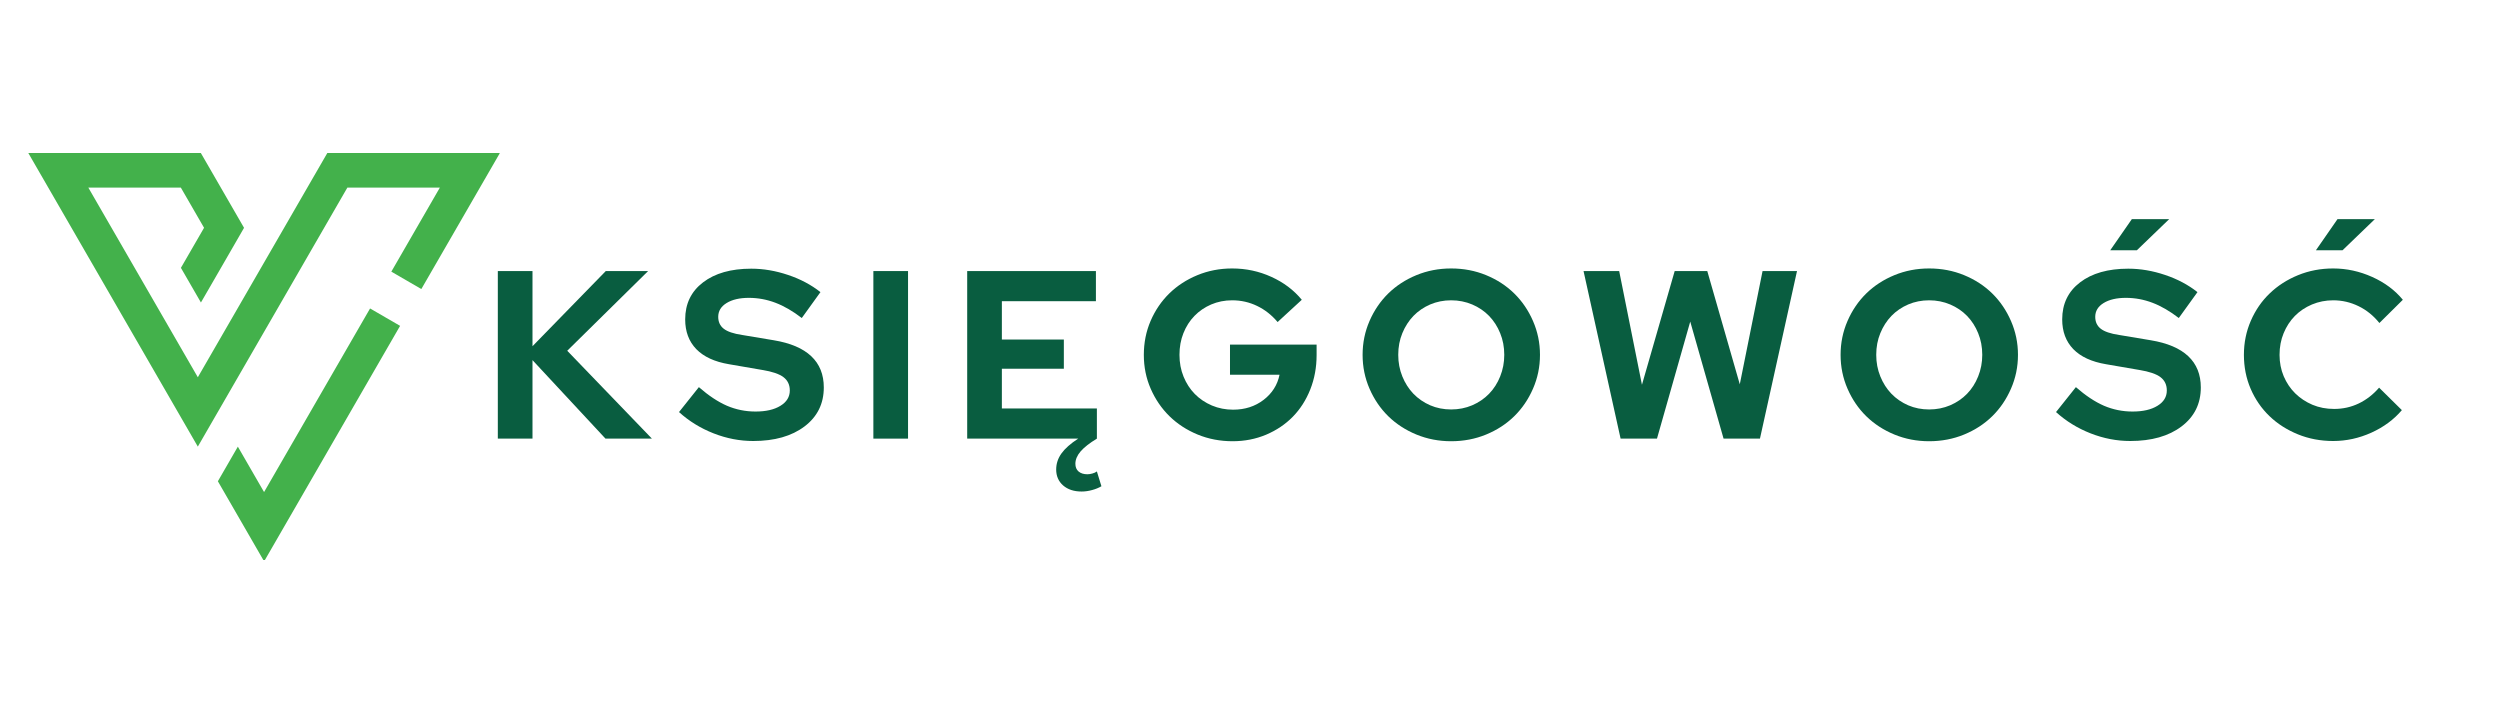
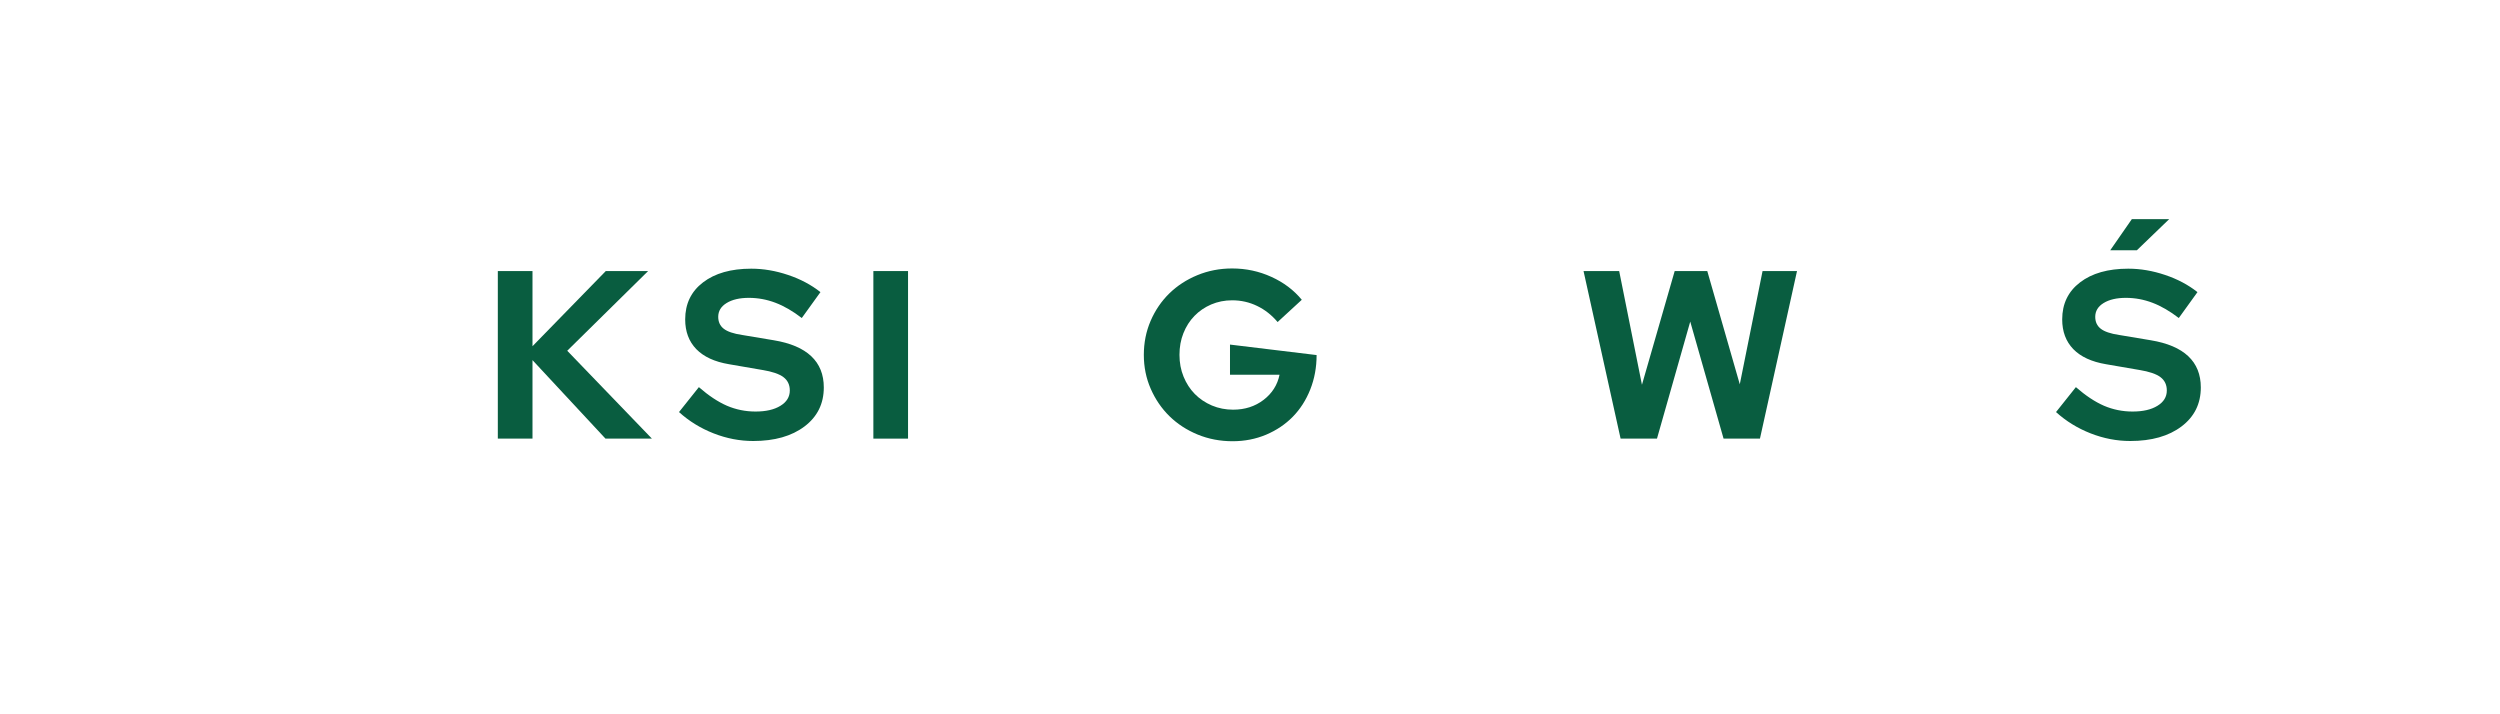
<svg xmlns="http://www.w3.org/2000/svg" width="700" zoomAndPan="magnify" viewBox="0 0 525 150" height="200" preserveAspectRatio="xMidYMid meet" version="1.0">
  <defs>
    <g />
    <clipPath id="52b5a7ba48">
-       <path d="M 5.926 32.125 L 104.926 32.125 L 104.926 117.602 L 5.926 117.602 Z M 5.926 32.125 " clip-rule="nonzero" />
-     </clipPath>
+       </clipPath>
  </defs>
  <g clip-path="url(#52b5a7ba48)">
    <path fill="#43b14b" d="M 42.195 63.527 L 47.055 55.117 L 51.25 47.844 L 42.16 32.102 L 5.926 32.102 L 41.543 93.789 L 51.586 76.395 L 72.945 39.402 L 92.367 39.402 L 82.18 57.047 L 88.48 60.699 L 104.996 32.102 L 68.754 32.102 L 48.75 66.742 L 41.543 79.223 L 18.551 39.402 L 37.98 39.402 L 47.055 55.113 L 42.852 47.836 L 37.992 56.246 Z M 77.715 64.777 L 55.453 103.332 L 49.949 93.797 L 45.754 101.066 L 55.465 117.887 L 84.02 68.43 Z M 77.715 64.777 " fill-opacity="1" fill-rule="nonzero" />
  </g>
  <g fill="#095d40" fill-opacity="1">
    <g transform="translate(101.37, 92.111)">
      <g>
        <path d="M 3.172 0 L 3.172 -35.188 L 10.453 -35.188 L 10.453 -19.406 L 25.844 -35.188 L 34.734 -35.188 L 17.75 -18.453 L 35.531 0 L 25.781 0 L 10.453 -16.484 L 10.453 0 Z M 3.172 0 " />
      </g>
    </g>
  </g>
  <g fill="#095d40" fill-opacity="1">
    <g transform="translate(142.436, 92.111)">
      <g>
        <path d="M 0.156 -5.578 L 4.328 -10.812 C 6.367 -9.031 8.332 -7.727 10.219 -6.906 C 12.113 -6.094 14.117 -5.688 16.234 -5.688 C 18.41 -5.688 20.148 -6.086 21.453 -6.891 C 22.766 -7.691 23.422 -8.766 23.422 -10.109 C 23.422 -11.305 22.977 -12.238 22.094 -12.906 C 21.207 -13.582 19.723 -14.086 17.641 -14.422 L 10.656 -15.625 C 7.633 -16.133 5.344 -17.191 3.781 -18.797 C 2.227 -20.41 1.453 -22.488 1.453 -25.031 C 1.453 -28.312 2.703 -30.906 5.203 -32.812 C 7.703 -34.727 11.078 -35.688 15.328 -35.688 C 17.879 -35.688 20.453 -35.25 23.047 -34.375 C 25.641 -33.508 27.91 -32.305 29.859 -30.766 L 25.938 -25.328 C 24.062 -26.773 22.219 -27.844 20.406 -28.531 C 18.594 -29.219 16.734 -29.562 14.828 -29.562 C 12.879 -29.562 11.316 -29.195 10.141 -28.469 C 8.973 -27.75 8.391 -26.785 8.391 -25.578 C 8.391 -24.516 8.773 -23.68 9.547 -23.078 C 10.316 -22.473 11.609 -22.035 13.422 -21.766 L 20.062 -20.656 C 23.539 -20.082 26.16 -18.969 27.922 -17.312 C 29.68 -15.656 30.562 -13.469 30.562 -10.75 C 30.562 -7.332 29.211 -4.602 26.516 -2.562 C 23.816 -0.52 20.223 0.5 15.734 0.5 C 12.922 0.5 10.145 -0.035 7.406 -1.109 C 4.676 -2.18 2.258 -3.672 0.156 -5.578 Z M 0.156 -5.578 " />
      </g>
    </g>
  </g>
  <g fill="#095d40" fill-opacity="1">
    <g transform="translate(180.235, 92.111)">
      <g>
        <path d="M 3.172 0 L 3.172 -35.188 L 10.453 -35.188 L 10.453 0 Z M 3.172 0 " />
      </g>
    </g>
  </g>
  <g fill="#095d40" fill-opacity="1">
    <g transform="translate(199.939, 92.111)">
      <g>
-         <path d="M 3.172 0 L 3.172 -35.188 L 30.203 -35.188 L 30.203 -28.859 L 10.453 -28.859 L 10.453 -20.812 L 23.469 -20.812 L 23.469 -14.672 L 10.453 -14.672 L 10.453 -6.328 L 30.406 -6.328 L 30.406 0 C 28.863 0.938 27.723 1.832 26.984 2.688 C 26.254 3.539 25.891 4.406 25.891 5.281 C 25.891 5.977 26.113 6.52 26.562 6.906 C 27.02 7.289 27.633 7.484 28.406 7.484 C 28.738 7.484 29.086 7.43 29.453 7.328 C 29.828 7.234 30.145 7.086 30.406 6.891 L 31.359 10 C 30.797 10.332 30.145 10.598 29.406 10.797 C 28.664 11.004 27.926 11.109 27.188 11.109 C 25.582 11.109 24.289 10.68 23.312 9.828 C 22.344 8.973 21.859 7.859 21.859 6.484 C 21.859 5.273 22.227 4.148 22.969 3.109 C 23.707 2.078 24.879 1.039 26.484 0 Z M 3.172 0 " />
-       </g>
+         </g>
    </g>
  </g>
  <g fill="#095d40" fill-opacity="1">
    <g transform="translate(238.392, 92.111)">
      <g>
-         <path d="M 38.094 -17.547 C 38.094 -14.961 37.648 -12.555 36.766 -10.328 C 35.879 -8.098 34.656 -6.188 33.094 -4.594 C 31.539 -3.008 29.676 -1.754 27.5 -0.828 C 25.32 0.086 22.973 0.547 20.453 0.547 C 17.836 0.547 15.391 0.078 13.109 -0.859 C 10.836 -1.797 8.867 -3.078 7.203 -4.703 C 5.547 -6.328 4.234 -8.242 3.266 -10.453 C 2.297 -12.66 1.812 -15.039 1.812 -17.594 C 1.812 -20.133 2.285 -22.508 3.234 -24.719 C 4.191 -26.938 5.5 -28.859 7.156 -30.484 C 8.82 -32.109 10.789 -33.391 13.062 -34.328 C 15.344 -35.266 17.773 -35.734 20.359 -35.734 C 23.273 -35.734 26.02 -35.145 28.594 -33.969 C 31.176 -32.801 33.305 -31.195 34.984 -29.156 L 29.906 -24.484 C 28.664 -25.953 27.234 -27.078 25.609 -27.859 C 23.984 -28.648 22.234 -29.047 20.359 -29.047 C 18.785 -29.047 17.316 -28.754 15.953 -28.172 C 14.598 -27.586 13.426 -26.785 12.438 -25.766 C 11.445 -24.742 10.676 -23.535 10.125 -22.141 C 9.57 -20.754 9.297 -19.238 9.297 -17.594 C 9.297 -15.945 9.582 -14.422 10.156 -13.016 C 10.727 -11.609 11.516 -10.395 12.516 -9.375 C 13.523 -8.352 14.723 -7.547 16.109 -6.953 C 17.504 -6.367 18.988 -6.078 20.562 -6.078 C 23.039 -6.078 25.176 -6.766 26.969 -8.141 C 28.758 -9.516 29.875 -11.273 30.312 -13.422 L 19.906 -13.422 L 19.906 -19.75 L 38.094 -19.75 Z M 38.094 -17.547 " />
+         <path d="M 38.094 -17.547 C 38.094 -14.961 37.648 -12.555 36.766 -10.328 C 35.879 -8.098 34.656 -6.188 33.094 -4.594 C 31.539 -3.008 29.676 -1.754 27.5 -0.828 C 25.32 0.086 22.973 0.547 20.453 0.547 C 17.836 0.547 15.391 0.078 13.109 -0.859 C 10.836 -1.797 8.867 -3.078 7.203 -4.703 C 5.547 -6.328 4.234 -8.242 3.266 -10.453 C 2.297 -12.66 1.812 -15.039 1.812 -17.594 C 1.812 -20.133 2.285 -22.508 3.234 -24.719 C 4.191 -26.938 5.5 -28.859 7.156 -30.484 C 8.82 -32.109 10.789 -33.391 13.062 -34.328 C 15.344 -35.266 17.773 -35.734 20.359 -35.734 C 23.273 -35.734 26.02 -35.145 28.594 -33.969 C 31.176 -32.801 33.305 -31.195 34.984 -29.156 L 29.906 -24.484 C 28.664 -25.953 27.234 -27.078 25.609 -27.859 C 23.984 -28.648 22.234 -29.047 20.359 -29.047 C 18.785 -29.047 17.316 -28.754 15.953 -28.172 C 14.598 -27.586 13.426 -26.785 12.438 -25.766 C 11.445 -24.742 10.676 -23.535 10.125 -22.141 C 9.57 -20.754 9.297 -19.238 9.297 -17.594 C 9.297 -15.945 9.582 -14.422 10.156 -13.016 C 10.727 -11.609 11.516 -10.395 12.516 -9.375 C 13.523 -8.352 14.723 -7.547 16.109 -6.953 C 17.504 -6.367 18.988 -6.078 20.562 -6.078 C 23.039 -6.078 25.176 -6.766 26.969 -8.141 C 28.758 -9.516 29.875 -11.273 30.312 -13.422 L 19.906 -13.422 L 19.906 -19.75 Z M 38.094 -17.547 " />
      </g>
    </g>
  </g>
  <g fill="#095d40" fill-opacity="1">
    <g transform="translate(284.334, 92.111)">
      <g>
-         <path d="M 39.062 -17.594 C 39.062 -15.082 38.57 -12.711 37.594 -10.484 C 36.625 -8.254 35.312 -6.328 33.656 -4.703 C 32 -3.078 30.031 -1.797 27.75 -0.859 C 25.469 0.078 23.02 0.547 20.406 0.547 C 17.82 0.547 15.391 0.078 13.109 -0.859 C 10.836 -1.797 8.867 -3.078 7.203 -4.703 C 5.547 -6.328 4.234 -8.254 3.266 -10.484 C 2.297 -12.711 1.812 -15.082 1.812 -17.594 C 1.812 -20.102 2.297 -22.473 3.266 -24.703 C 4.234 -26.93 5.547 -28.859 7.203 -30.484 C 8.867 -32.109 10.836 -33.391 13.109 -34.328 C 15.391 -35.266 17.82 -35.734 20.406 -35.734 C 23.02 -35.734 25.469 -35.266 27.75 -34.328 C 30.031 -33.391 32 -32.109 33.656 -30.484 C 35.312 -28.859 36.625 -26.93 37.594 -24.703 C 38.57 -22.473 39.062 -20.102 39.062 -17.594 Z M 31.562 -17.594 C 31.562 -19.238 31.273 -20.754 30.703 -22.141 C 30.141 -23.535 29.363 -24.742 28.375 -25.766 C 27.383 -26.785 26.203 -27.586 24.828 -28.172 C 23.453 -28.754 21.977 -29.047 20.406 -29.047 C 18.832 -29.047 17.363 -28.754 16 -28.172 C 14.645 -27.586 13.473 -26.785 12.484 -25.766 C 11.504 -24.742 10.727 -23.535 10.156 -22.141 C 9.582 -20.754 9.297 -19.238 9.297 -17.594 C 9.297 -15.988 9.582 -14.477 10.156 -13.062 C 10.727 -11.656 11.504 -10.441 12.484 -9.422 C 13.473 -8.398 14.645 -7.594 16 -7 C 17.363 -6.414 18.832 -6.125 20.406 -6.125 C 21.977 -6.125 23.453 -6.414 24.828 -7 C 26.203 -7.594 27.383 -8.398 28.375 -9.422 C 29.363 -10.441 30.141 -11.656 30.703 -13.062 C 31.273 -14.477 31.562 -15.988 31.562 -17.594 Z M 31.562 -17.594 " />
-       </g>
+         </g>
    </g>
  </g>
  <g fill="#095d40" fill-opacity="1">
    <g transform="translate(331.231, 92.111)">
      <g>
        <path d="M 16.734 0 L 9.094 0 L 1.312 -35.188 L 8.797 -35.188 L 13.578 -11.312 L 20.453 -35.188 L 27.297 -35.188 L 34.125 -11.406 L 38.906 -35.188 L 46.141 -35.188 L 38.359 0 L 30.719 0 L 23.719 -24.578 Z M 16.734 0 " />
      </g>
    </g>
  </g>
  <g fill="#095d40" fill-opacity="1">
    <g transform="translate(384.712, 92.111)">
      <g>
-         <path d="M 39.062 -17.594 C 39.062 -15.082 38.57 -12.711 37.594 -10.484 C 36.625 -8.254 35.312 -6.328 33.656 -4.703 C 32 -3.078 30.031 -1.797 27.75 -0.859 C 25.469 0.078 23.02 0.547 20.406 0.547 C 17.82 0.547 15.391 0.078 13.109 -0.859 C 10.836 -1.797 8.867 -3.078 7.203 -4.703 C 5.547 -6.328 4.234 -8.254 3.266 -10.484 C 2.297 -12.711 1.812 -15.082 1.812 -17.594 C 1.812 -20.102 2.297 -22.473 3.266 -24.703 C 4.234 -26.93 5.547 -28.859 7.203 -30.484 C 8.867 -32.109 10.836 -33.391 13.109 -34.328 C 15.391 -35.266 17.82 -35.734 20.406 -35.734 C 23.02 -35.734 25.469 -35.266 27.75 -34.328 C 30.031 -33.391 32 -32.109 33.656 -30.484 C 35.312 -28.859 36.625 -26.93 37.594 -24.703 C 38.57 -22.473 39.062 -20.102 39.062 -17.594 Z M 31.562 -17.594 C 31.562 -19.238 31.273 -20.754 30.703 -22.141 C 30.141 -23.535 29.363 -24.742 28.375 -25.766 C 27.383 -26.785 26.203 -27.586 24.828 -28.172 C 23.453 -28.754 21.977 -29.047 20.406 -29.047 C 18.832 -29.047 17.363 -28.754 16 -28.172 C 14.645 -27.586 13.473 -26.785 12.484 -25.766 C 11.504 -24.742 10.727 -23.535 10.156 -22.141 C 9.582 -20.754 9.297 -19.238 9.297 -17.594 C 9.297 -15.988 9.582 -14.477 10.156 -13.062 C 10.727 -11.656 11.504 -10.441 12.484 -9.422 C 13.473 -8.398 14.645 -7.594 16 -7 C 17.363 -6.414 18.832 -6.125 20.406 -6.125 C 21.977 -6.125 23.453 -6.414 24.828 -7 C 26.203 -7.594 27.383 -8.398 28.375 -9.422 C 29.363 -10.441 30.141 -11.656 30.703 -13.062 C 31.273 -14.477 31.562 -15.988 31.562 -17.594 Z M 31.562 -17.594 " />
-       </g>
+         </g>
    </g>
  </g>
  <g fill="#095d40" fill-opacity="1">
    <g transform="translate(431.609, 92.111)">
      <g>
        <path d="M 0.156 0 Z M 0.156 -5.578 L 4.328 -10.812 C 6.367 -9.031 8.332 -7.727 10.219 -6.906 C 12.113 -6.094 14.117 -5.688 16.234 -5.688 C 18.41 -5.688 20.148 -6.086 21.453 -6.891 C 22.766 -7.691 23.422 -8.766 23.422 -10.109 C 23.422 -11.305 22.977 -12.238 22.094 -12.906 C 21.207 -13.582 19.723 -14.086 17.641 -14.422 L 10.656 -15.625 C 7.633 -16.133 5.344 -17.191 3.781 -18.797 C 2.227 -20.41 1.453 -22.488 1.453 -25.031 C 1.453 -28.312 2.703 -30.906 5.203 -32.812 C 7.703 -34.727 11.078 -35.688 15.328 -35.688 C 17.879 -35.688 20.453 -35.25 23.047 -34.375 C 25.641 -33.508 27.91 -32.305 29.859 -30.766 L 25.938 -25.328 C 24.062 -26.773 22.219 -27.844 20.406 -28.531 C 18.594 -29.219 16.734 -29.562 14.828 -29.562 C 12.879 -29.562 11.316 -29.195 10.141 -28.469 C 8.973 -27.75 8.391 -26.785 8.391 -25.578 C 8.391 -24.516 8.773 -23.68 9.547 -23.078 C 10.316 -22.473 11.609 -22.035 13.422 -21.766 L 20.062 -20.656 C 23.539 -20.082 26.16 -18.969 27.922 -17.312 C 29.68 -15.656 30.562 -13.469 30.562 -10.75 C 30.562 -7.332 29.211 -4.602 26.516 -2.562 C 23.816 -0.52 20.223 0.5 15.734 0.5 C 12.922 0.5 10.145 -0.035 7.406 -1.109 C 4.676 -2.18 2.258 -3.672 0.156 -5.578 Z M 16.078 -46.094 L 23.922 -46.094 L 17.141 -39.562 L 11.547 -39.562 Z M 16.078 -46.094 " />
      </g>
    </g>
  </g>
  <g fill="#095d40" fill-opacity="1">
    <g transform="translate(469.408, 92.111)">
      <g>
-         <path d="M 1.812 0 Z M 20.766 -6.234 C 22.609 -6.234 24.332 -6.617 25.938 -7.391 C 27.539 -8.16 28.961 -9.266 30.203 -10.703 L 34.984 -5.984 C 33.305 -4.004 31.172 -2.426 28.578 -1.25 C 25.984 -0.082 23.312 0.5 20.562 0.5 C 17.914 0.5 15.441 0.031 13.141 -0.906 C 10.848 -1.844 8.863 -3.113 7.188 -4.719 C 5.508 -6.332 4.191 -8.242 3.234 -10.453 C 2.285 -12.66 1.812 -15.039 1.812 -17.594 C 1.812 -20.133 2.297 -22.52 3.266 -24.75 C 4.234 -26.977 5.555 -28.895 7.234 -30.5 C 8.91 -32.113 10.895 -33.391 13.188 -34.328 C 15.488 -35.266 17.945 -35.734 20.562 -35.734 C 23.375 -35.734 26.102 -35.141 28.75 -33.953 C 31.395 -32.766 33.539 -31.164 35.188 -29.156 L 30.266 -24.281 C 29.023 -25.82 27.566 -27 25.891 -27.812 C 24.211 -28.633 22.438 -29.047 20.562 -29.047 C 18.988 -29.047 17.504 -28.754 16.109 -28.172 C 14.723 -27.586 13.523 -26.785 12.516 -25.766 C 11.516 -24.742 10.727 -23.535 10.156 -22.141 C 9.582 -20.754 9.297 -19.238 9.297 -17.594 C 9.297 -15.988 9.586 -14.488 10.172 -13.094 C 10.766 -11.707 11.57 -10.508 12.594 -9.5 C 13.613 -8.5 14.816 -7.703 16.203 -7.109 C 17.598 -6.523 19.117 -6.234 20.766 -6.234 Z M 21.469 -46.094 L 29.312 -46.094 L 22.531 -39.562 L 16.938 -39.562 Z M 21.469 -46.094 " />
-       </g>
+         </g>
    </g>
  </g>
</svg>